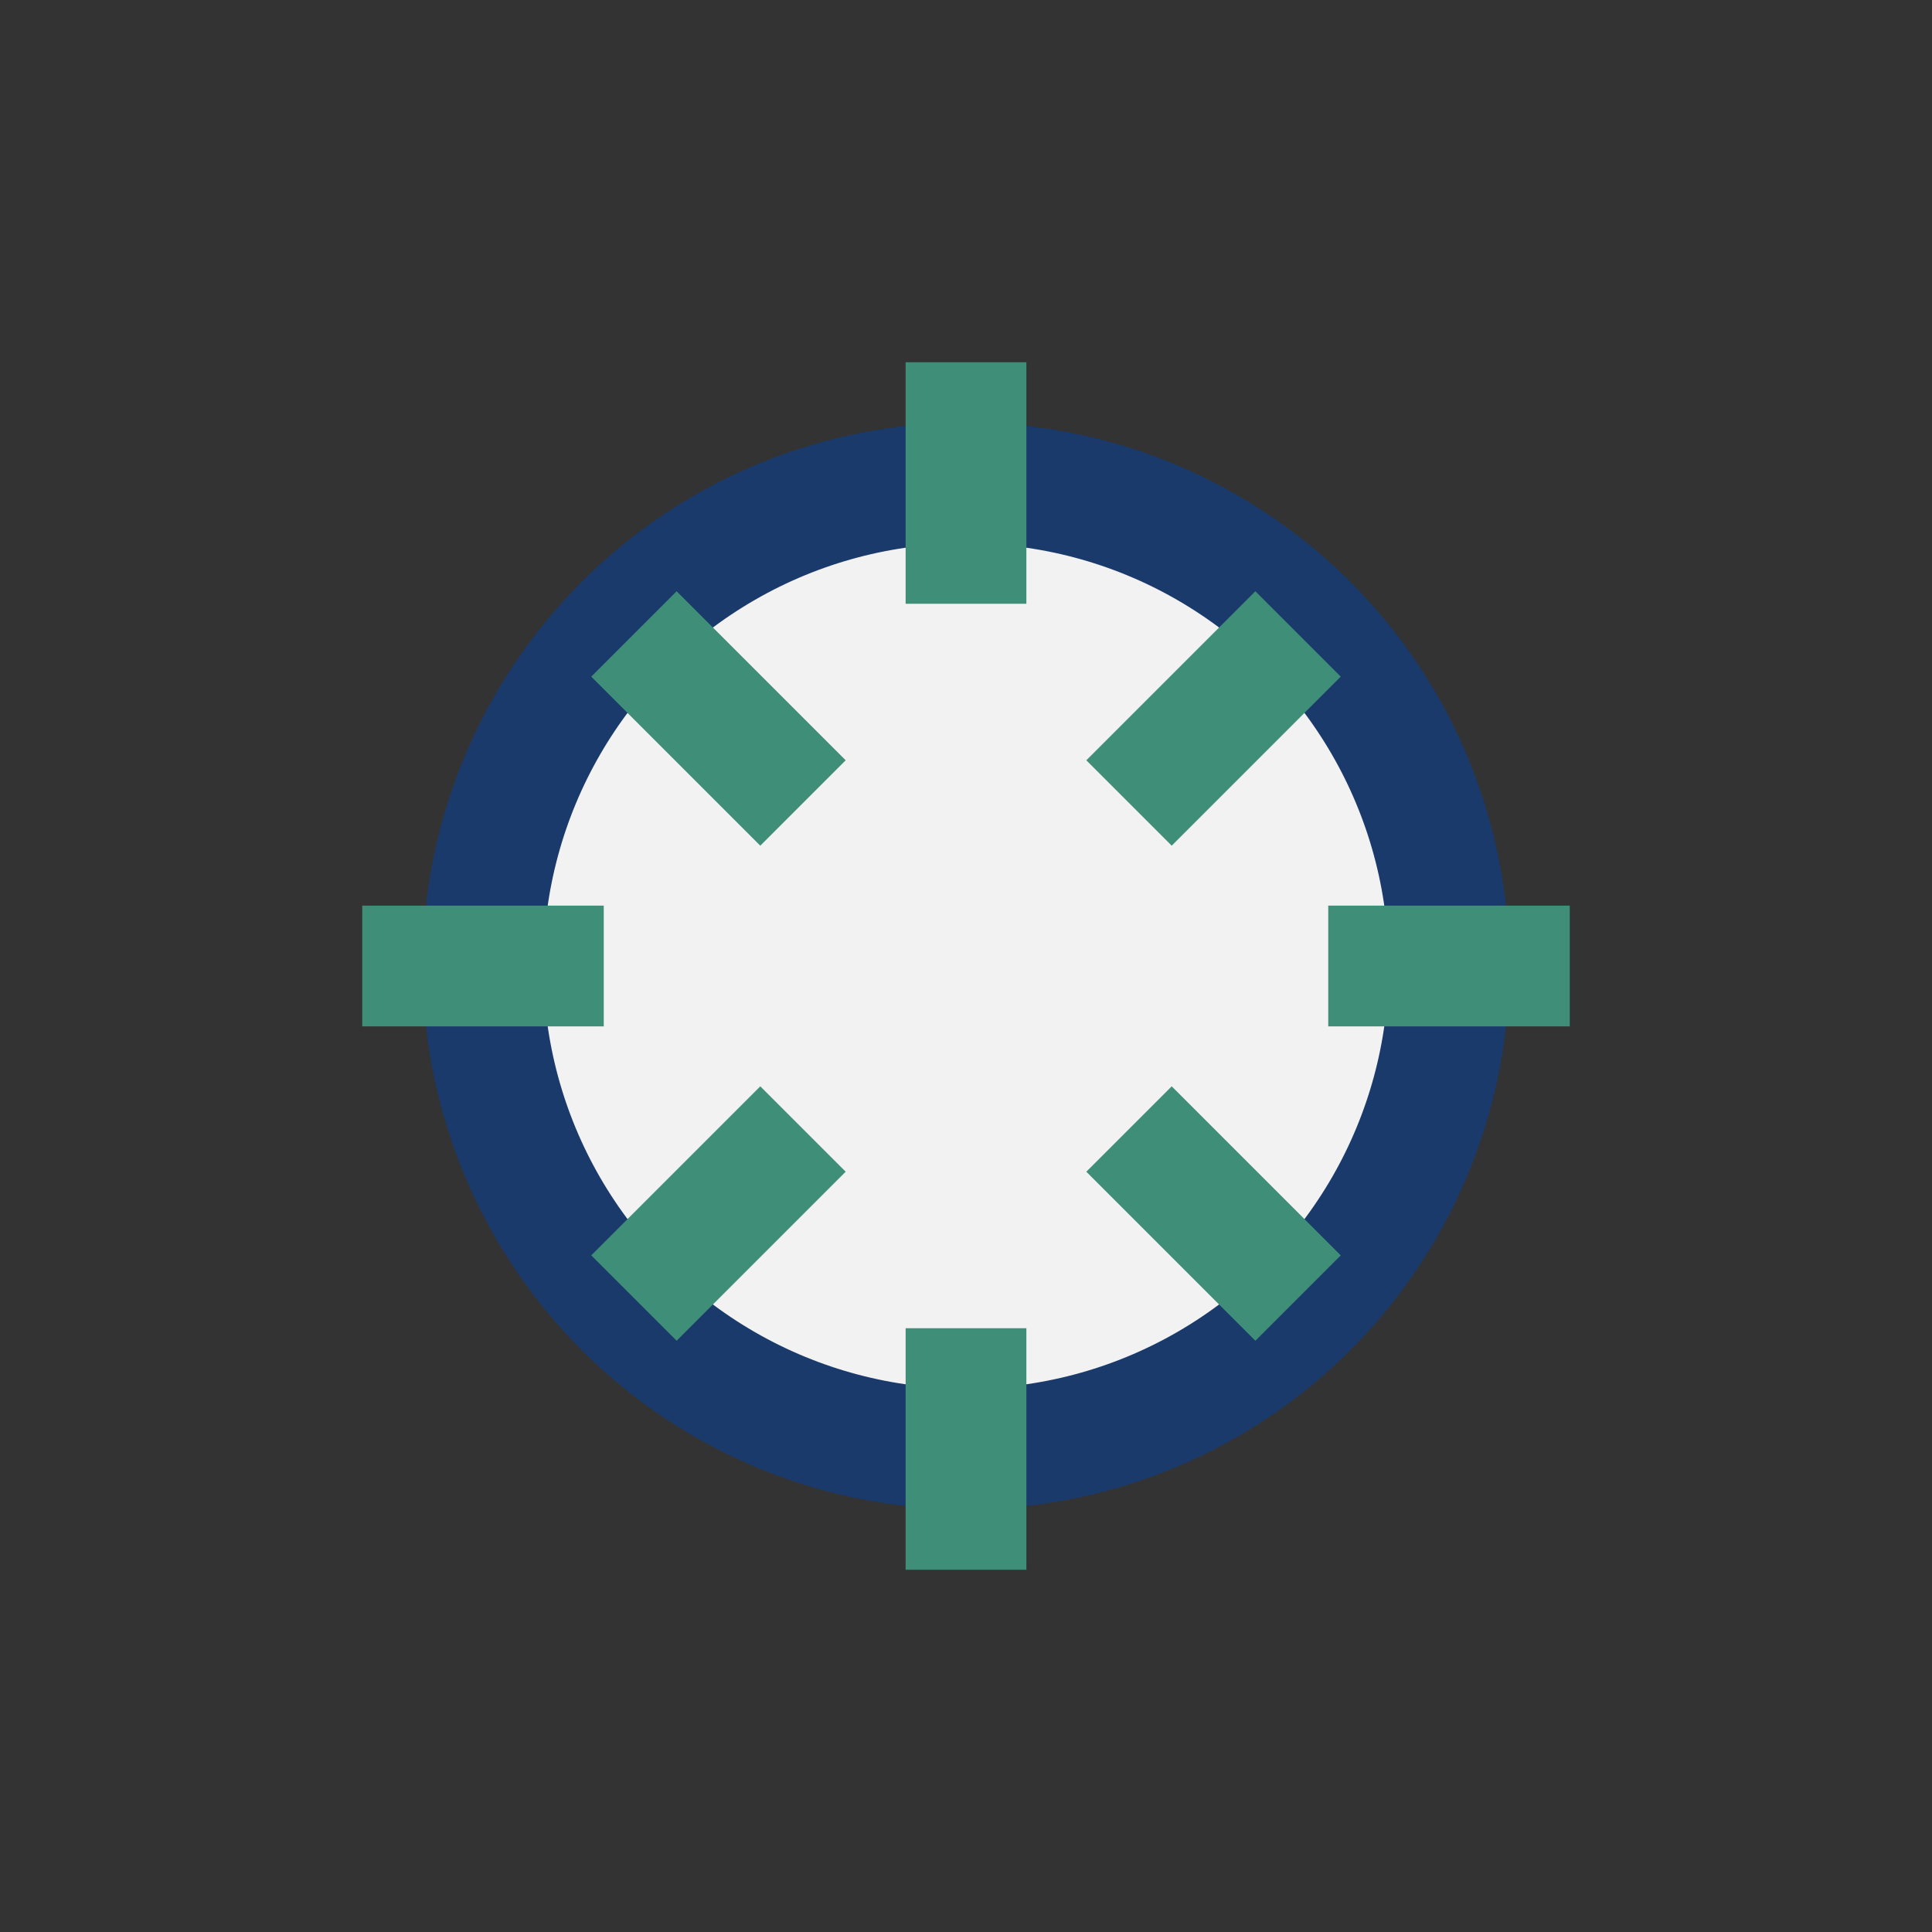
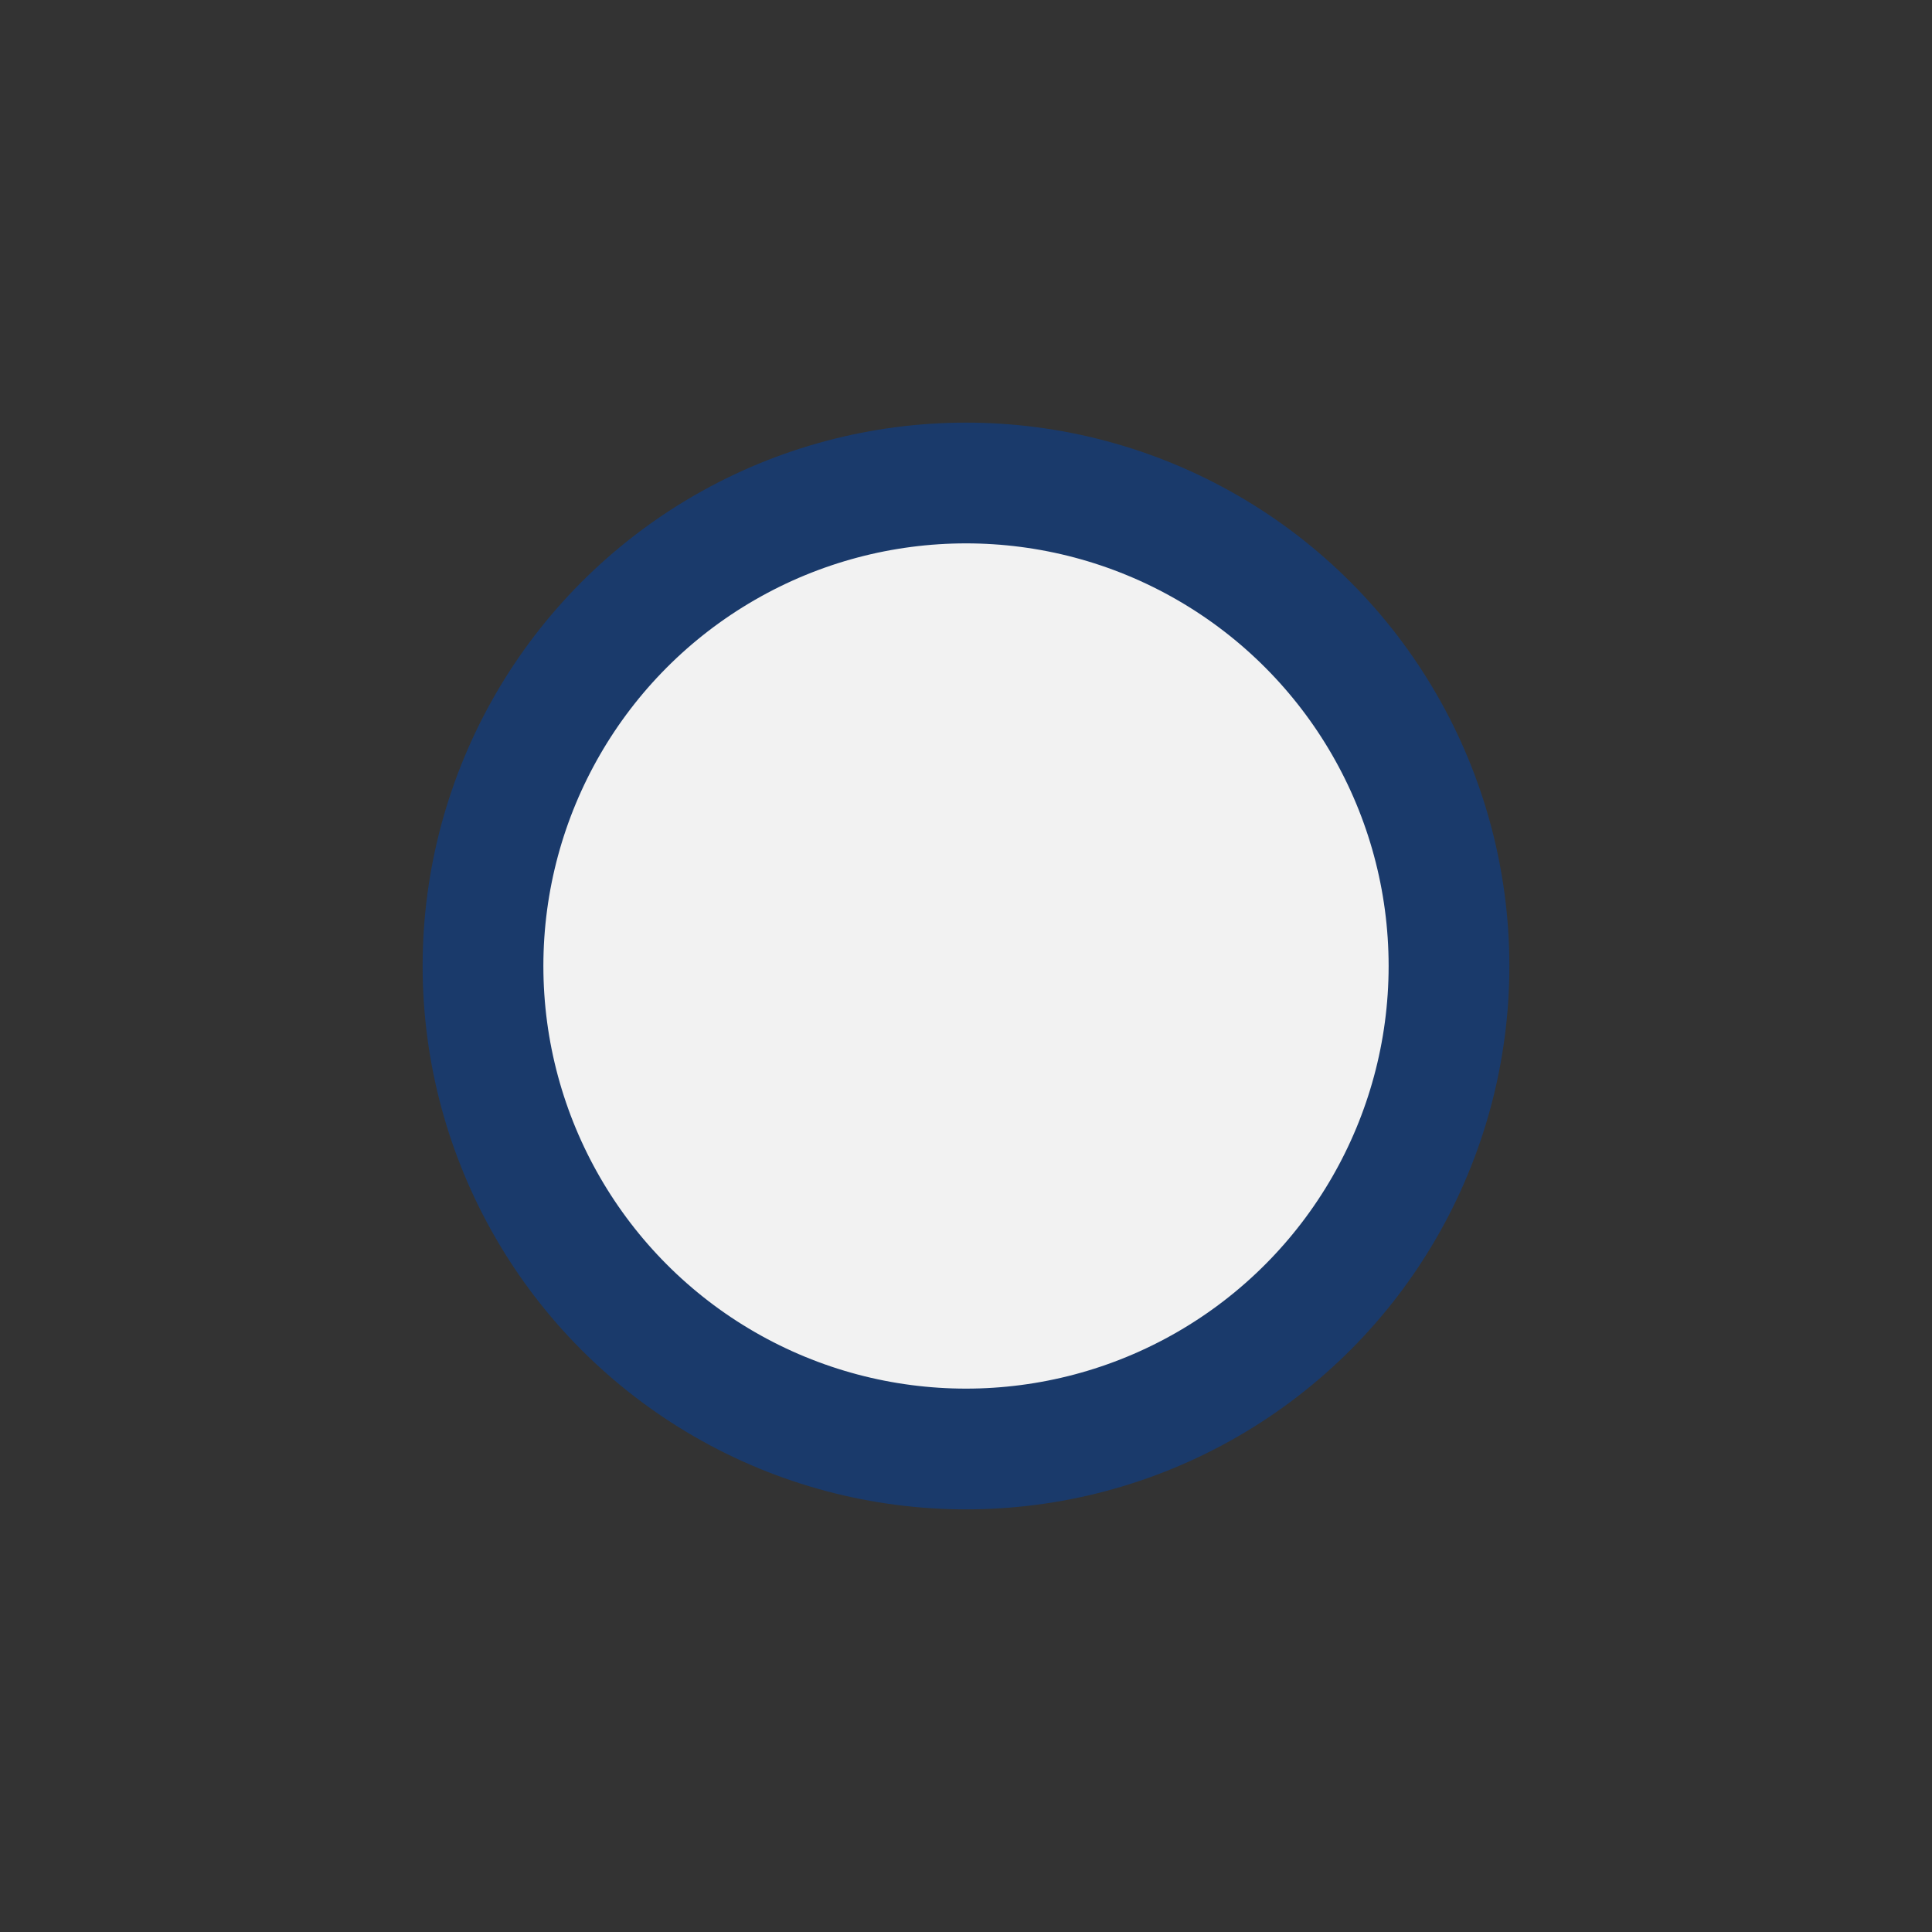
<svg xmlns="http://www.w3.org/2000/svg" width="32" height="32" viewBox="0 0 32 32">
  <rect x="0" y="0" width="32" height="32" fill="#333333" stroke="none" />
  <circle cx="16" cy="16" r="8" fill="#F2F2F2" stroke="#1A3A6B" stroke-width="2" />
-   <path d="M16 6v4M16 22v4M6 16h4M22 16h4M10.5 10.5l2.8 2.8M21.5 21.5l-2.8-2.8M21.5 10.5l-2.8 2.8M10.5 21.5l2.8-2.8" stroke="#3F8E77" stroke-width="2" />
</svg>